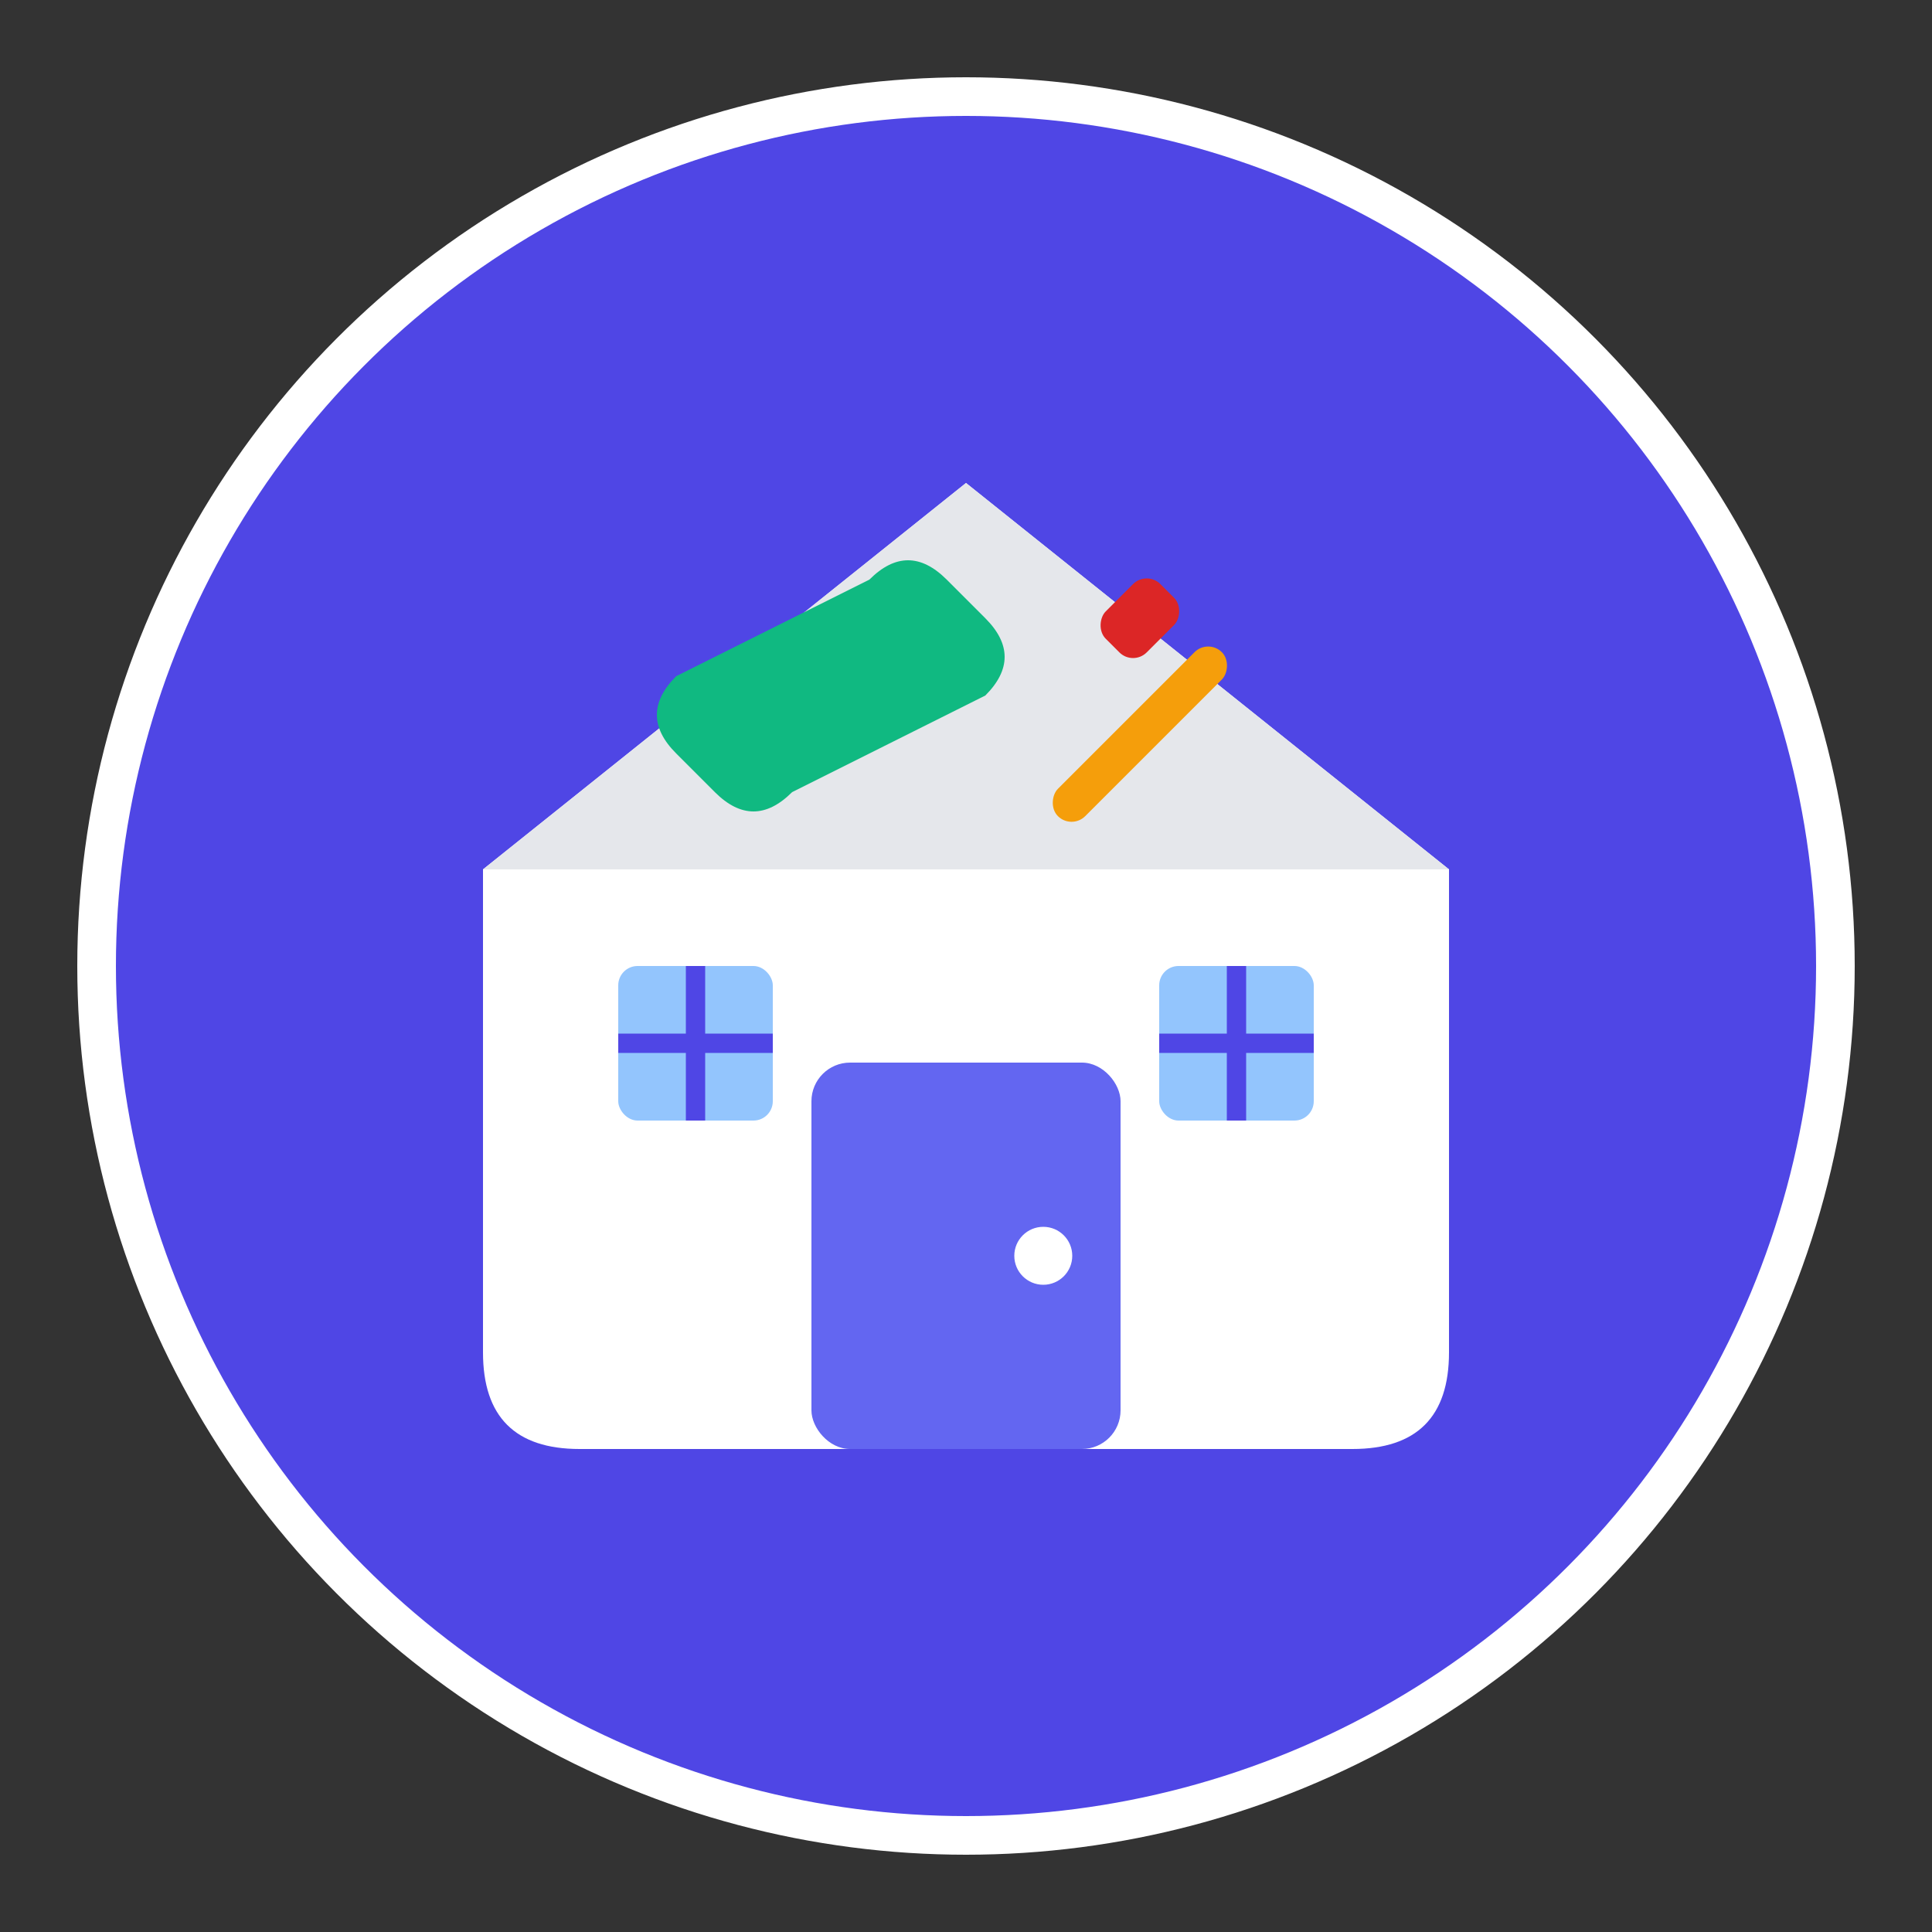
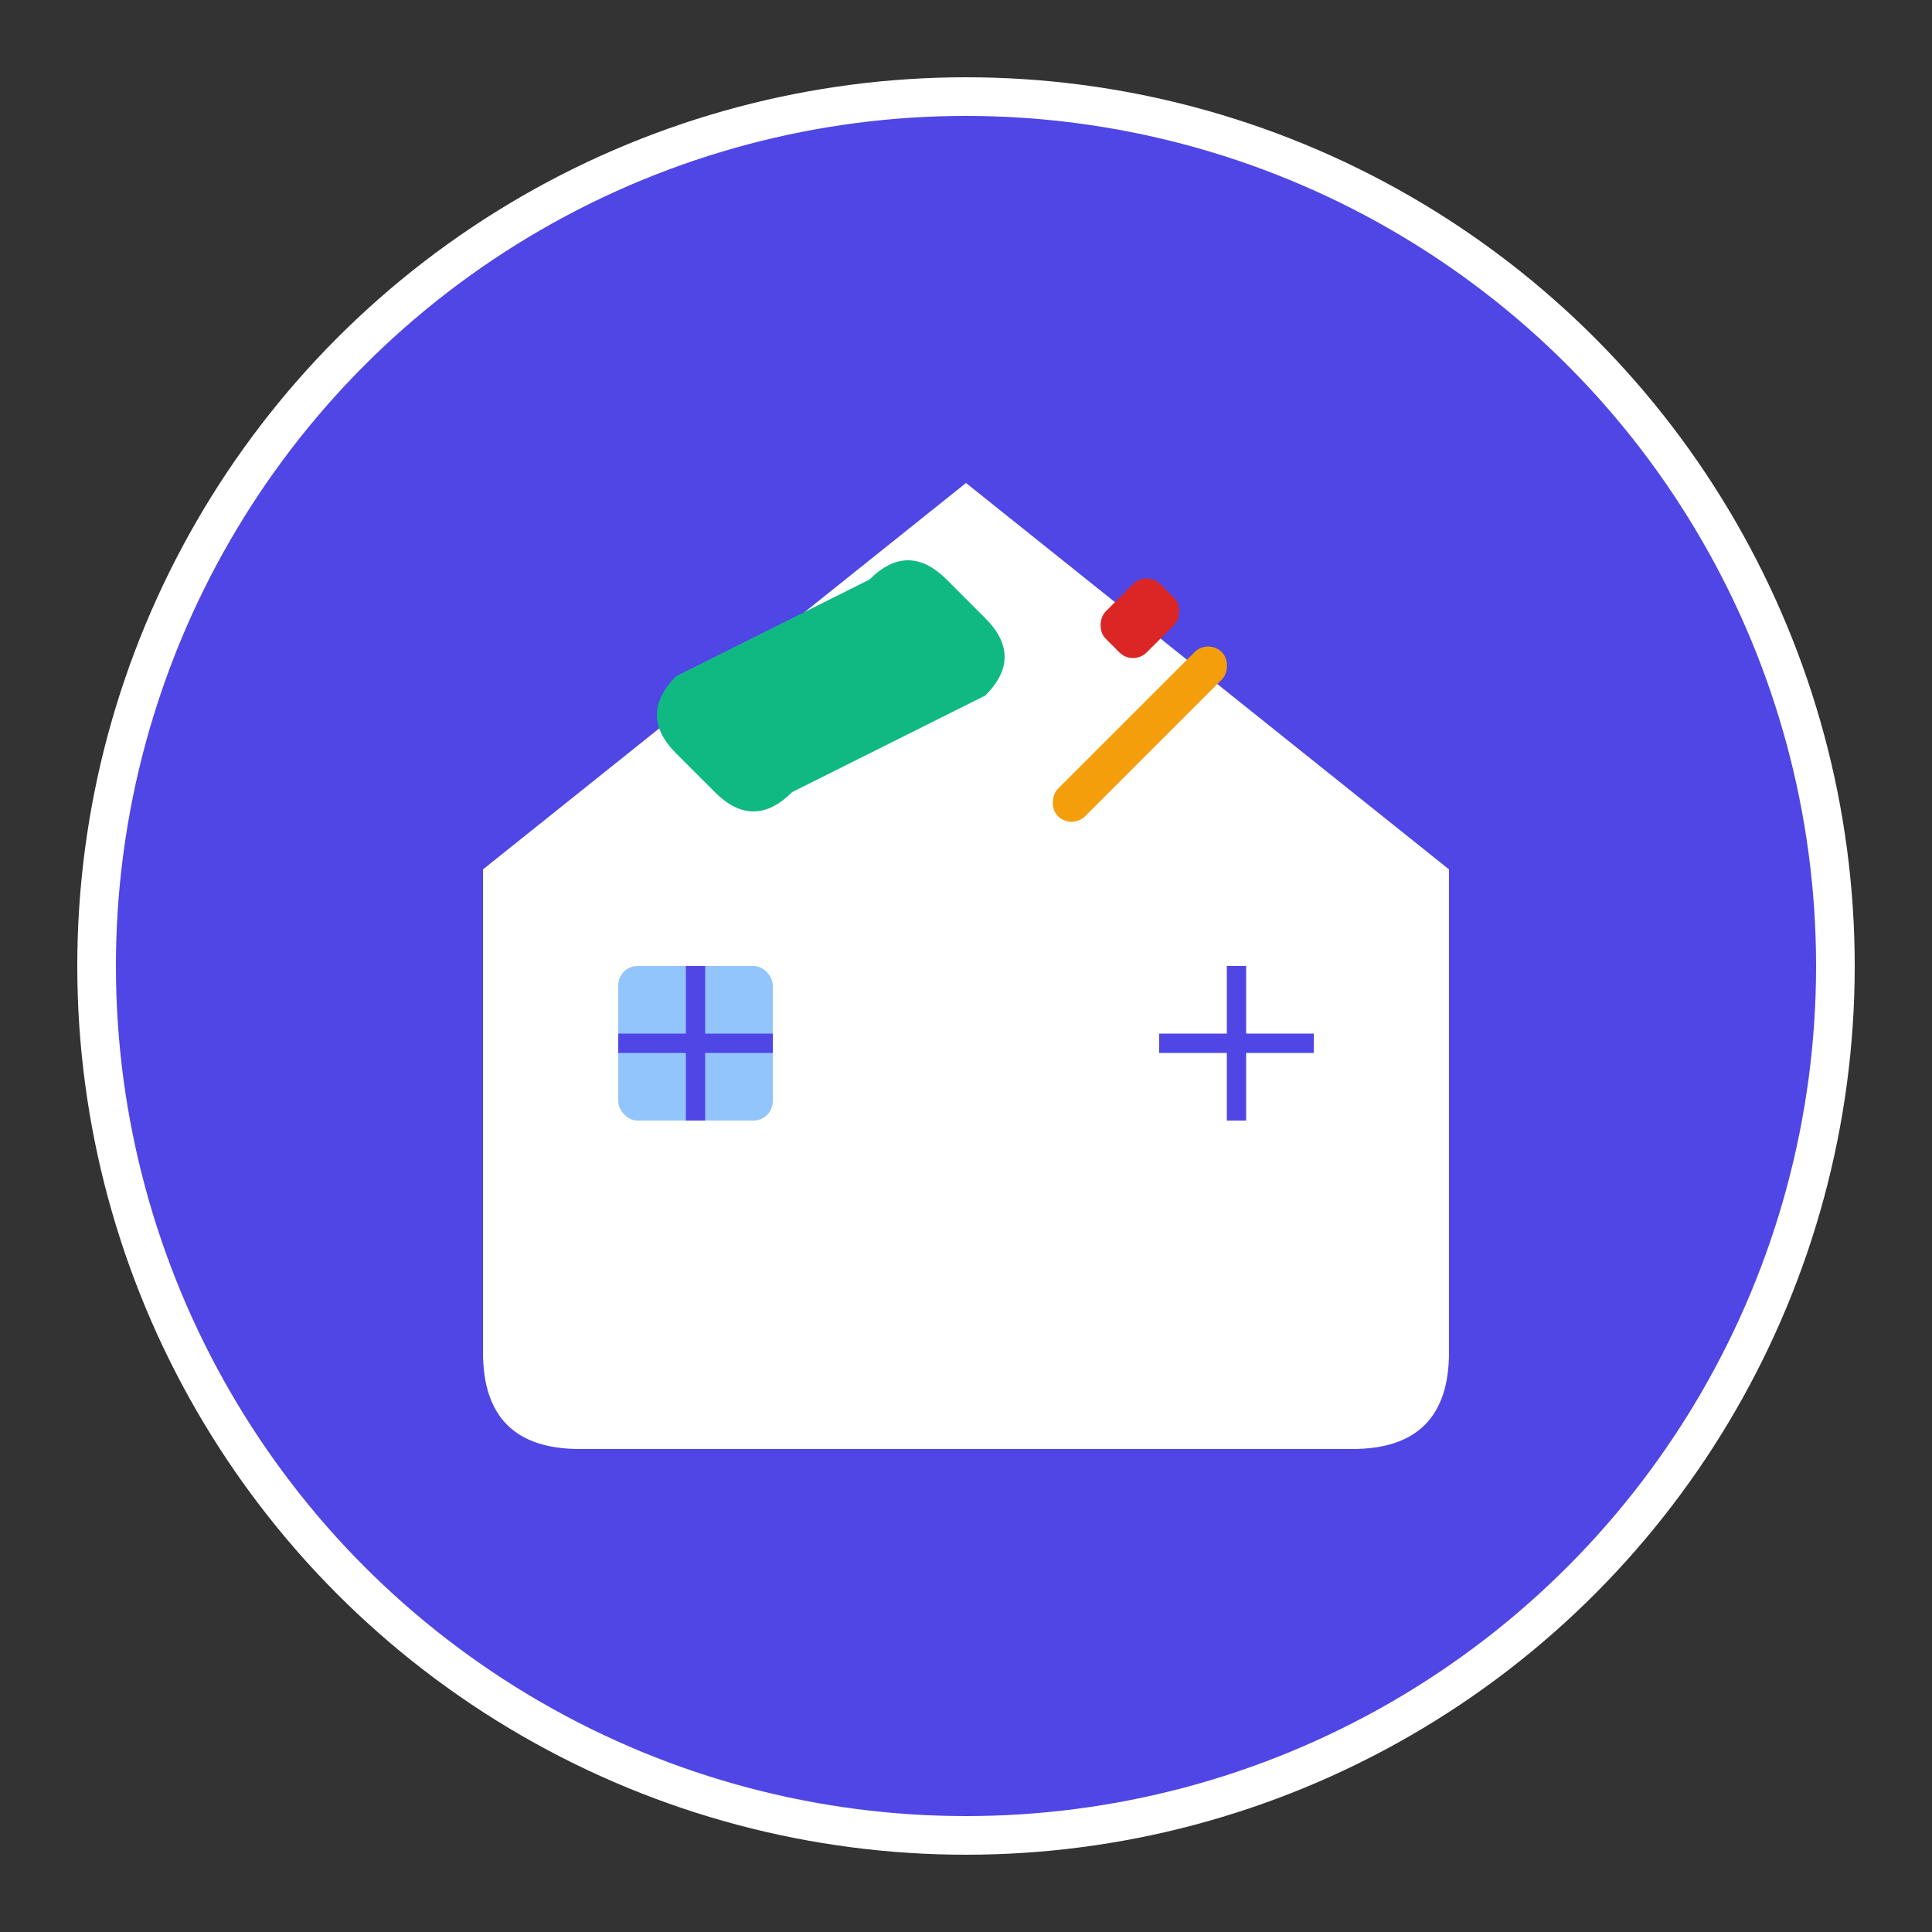
<svg xmlns="http://www.w3.org/2000/svg" viewBox="0 0 100 100" width="100" height="100">
  <rect x="0" y="0" width="100" height="100" fill="#333333" stroke="none" />
  <circle cx="50" cy="50" r="45" fill="#4F46E5" stroke="#ffffff" stroke-width="2" />
  <path d="M50 25 L75 45 L75 70 Q75 75 70 75 L30 75 Q25 75 25 70 L25 45 Z" fill="#ffffff" />
-   <path d="M50 25 L25 45 L75 45 Z" fill="#E5E7EB" />
-   <rect x="42" y="55" width="16" height="20" rx="2" fill="#6366F1" />
  <circle cx="54" cy="65" r="1.5" fill="#ffffff" />
  <rect x="32" y="50" width="8" height="8" rx="1" fill="#93C5FD" />
-   <rect x="60" y="50" width="8" height="8" rx="1" fill="#93C5FD" />
  <line x1="36" y1="50" x2="36" y2="58" stroke="#4F46E5" stroke-width="1" />
  <line x1="32" y1="54" x2="40" y2="54" stroke="#4F46E5" stroke-width="1" />
  <line x1="64" y1="50" x2="64" y2="58" stroke="#4F46E5" stroke-width="1" />
  <line x1="60" y1="54" x2="68" y2="54" stroke="#4F46E5" stroke-width="1" />
  <path d="M35 35 L45 30 Q47 28 49 30 L51 32 Q53 34 51 36 L41 41 Q39 43 37 41 L35 39 Q33 37 35 35 Z" fill="#10B981" />
  <rect x="58" y="32" width="2" height="12" rx="1" fill="#F59E0B" transform="rotate(45 59 38)" />
  <rect x="57.5" y="30" width="3" height="4" rx="1" fill="#DC2626" transform="rotate(45 59 32)" />
</svg>